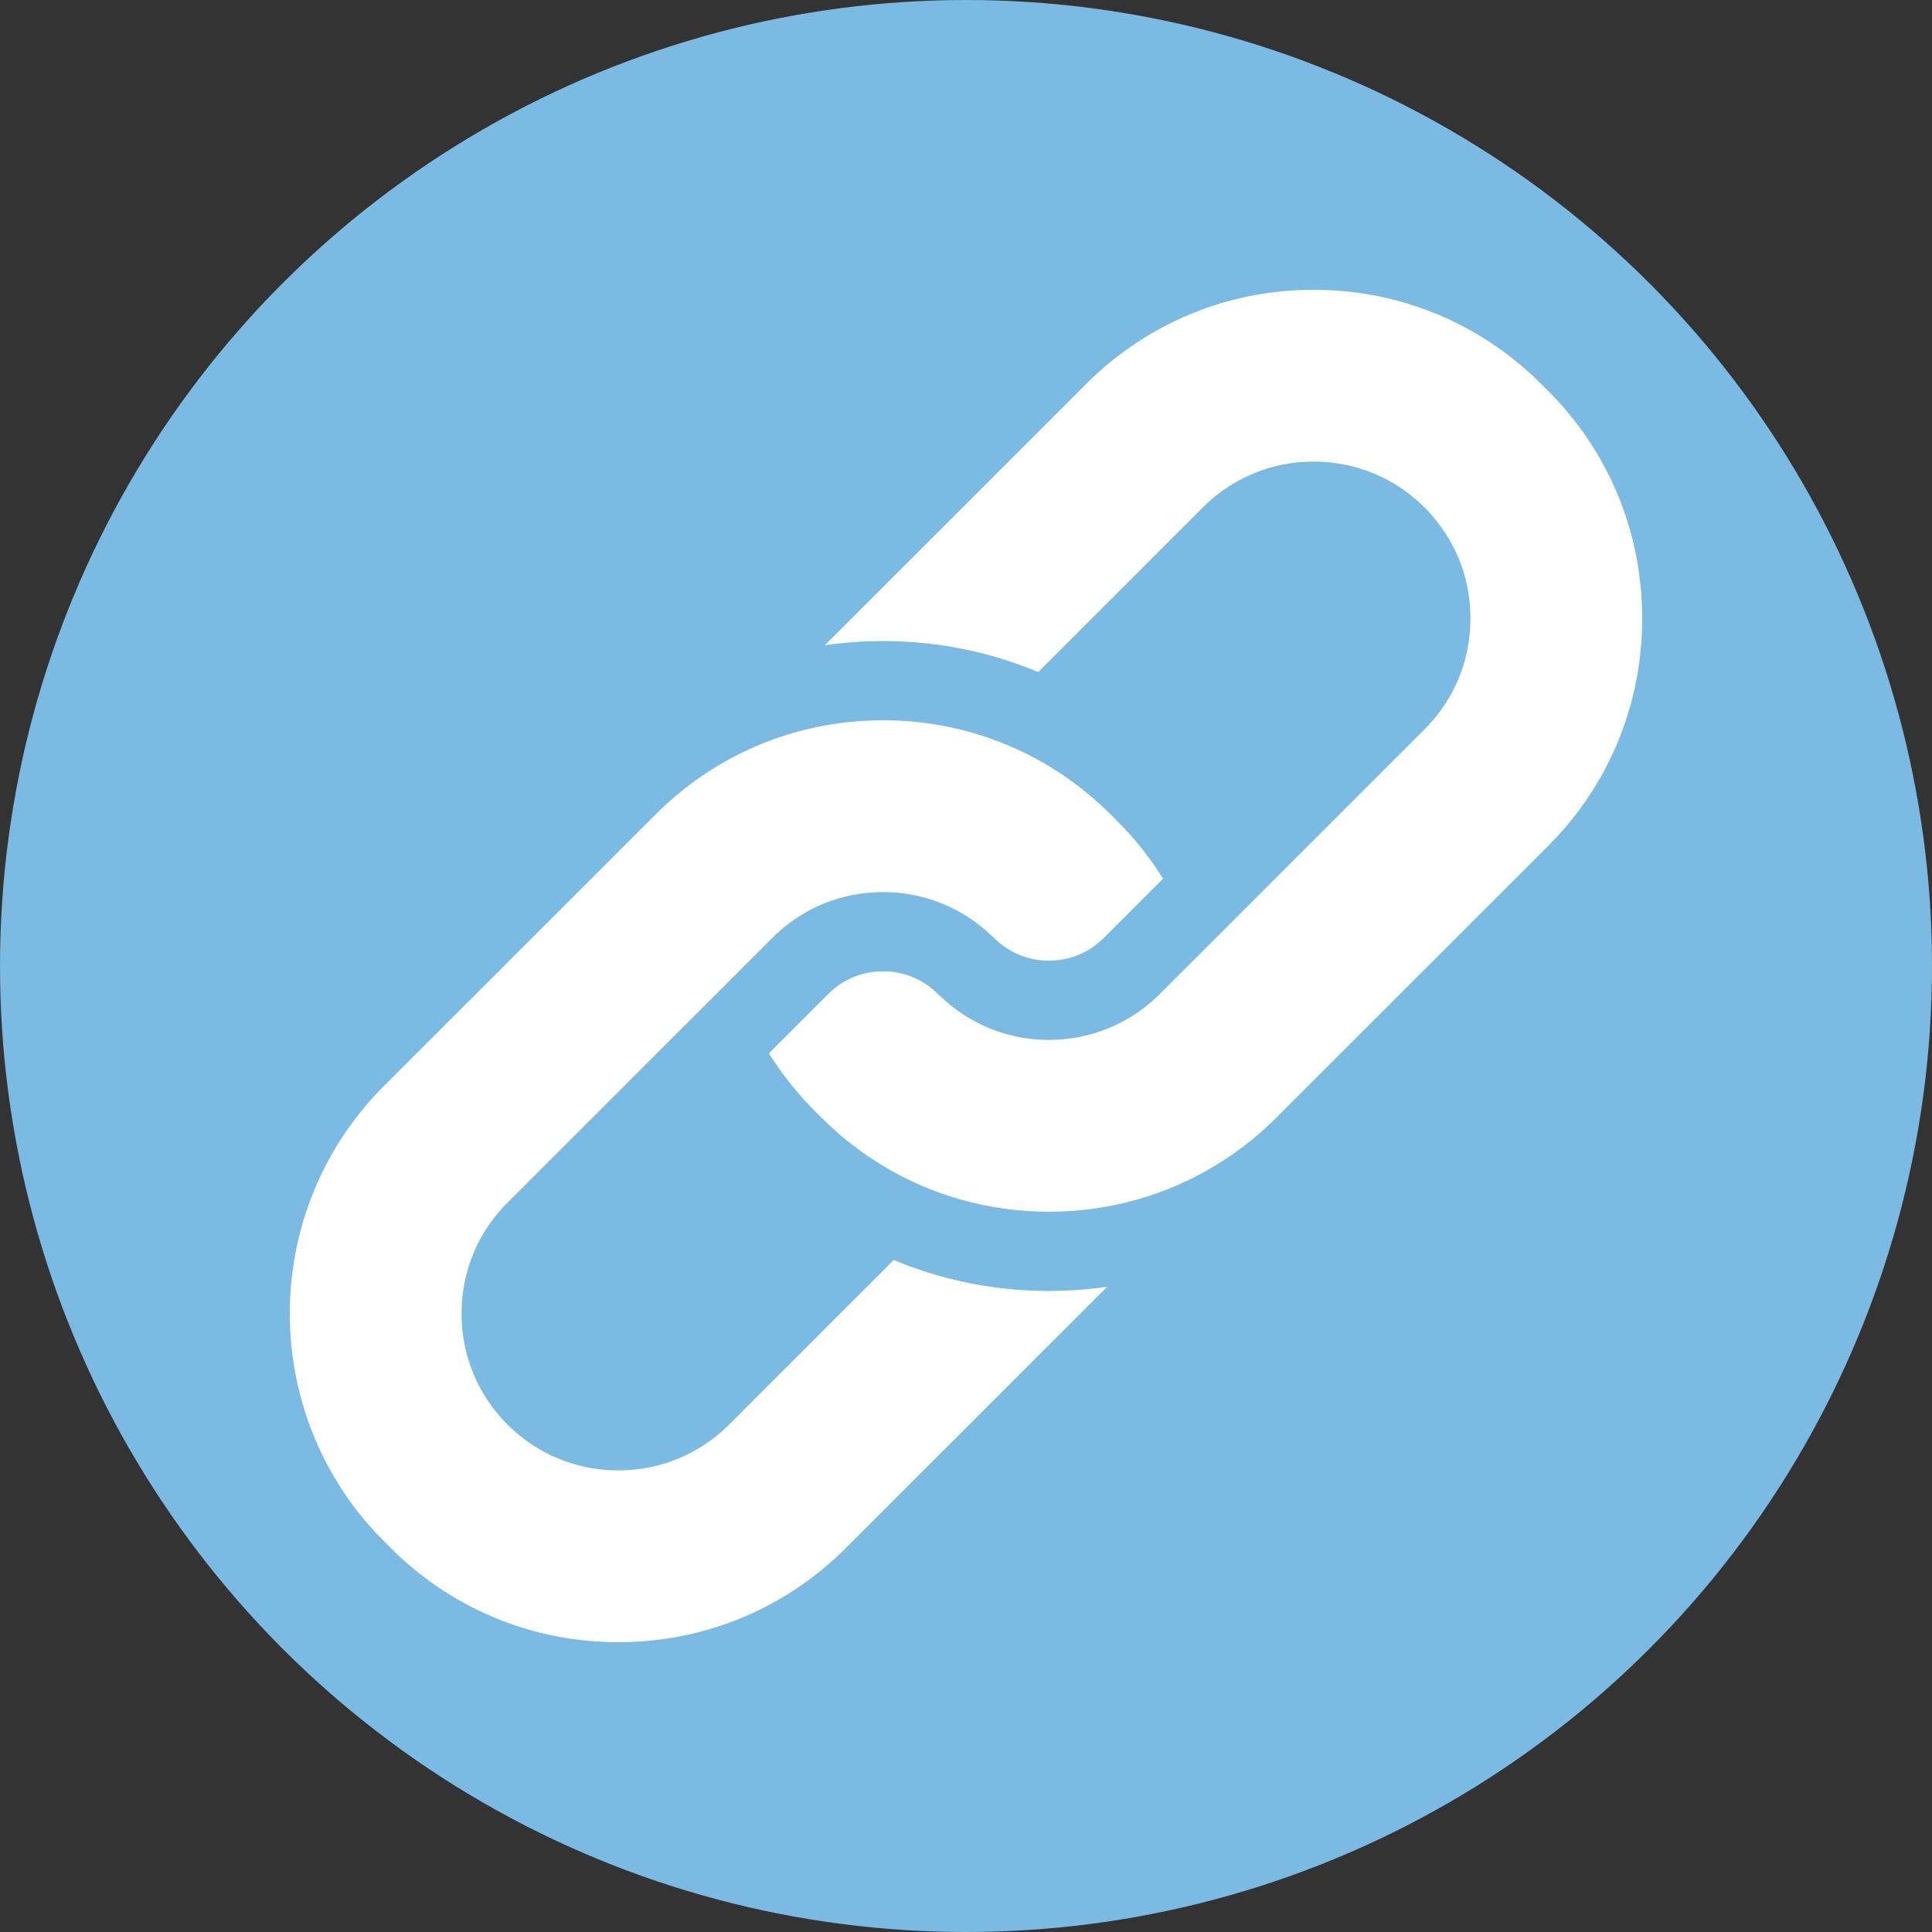
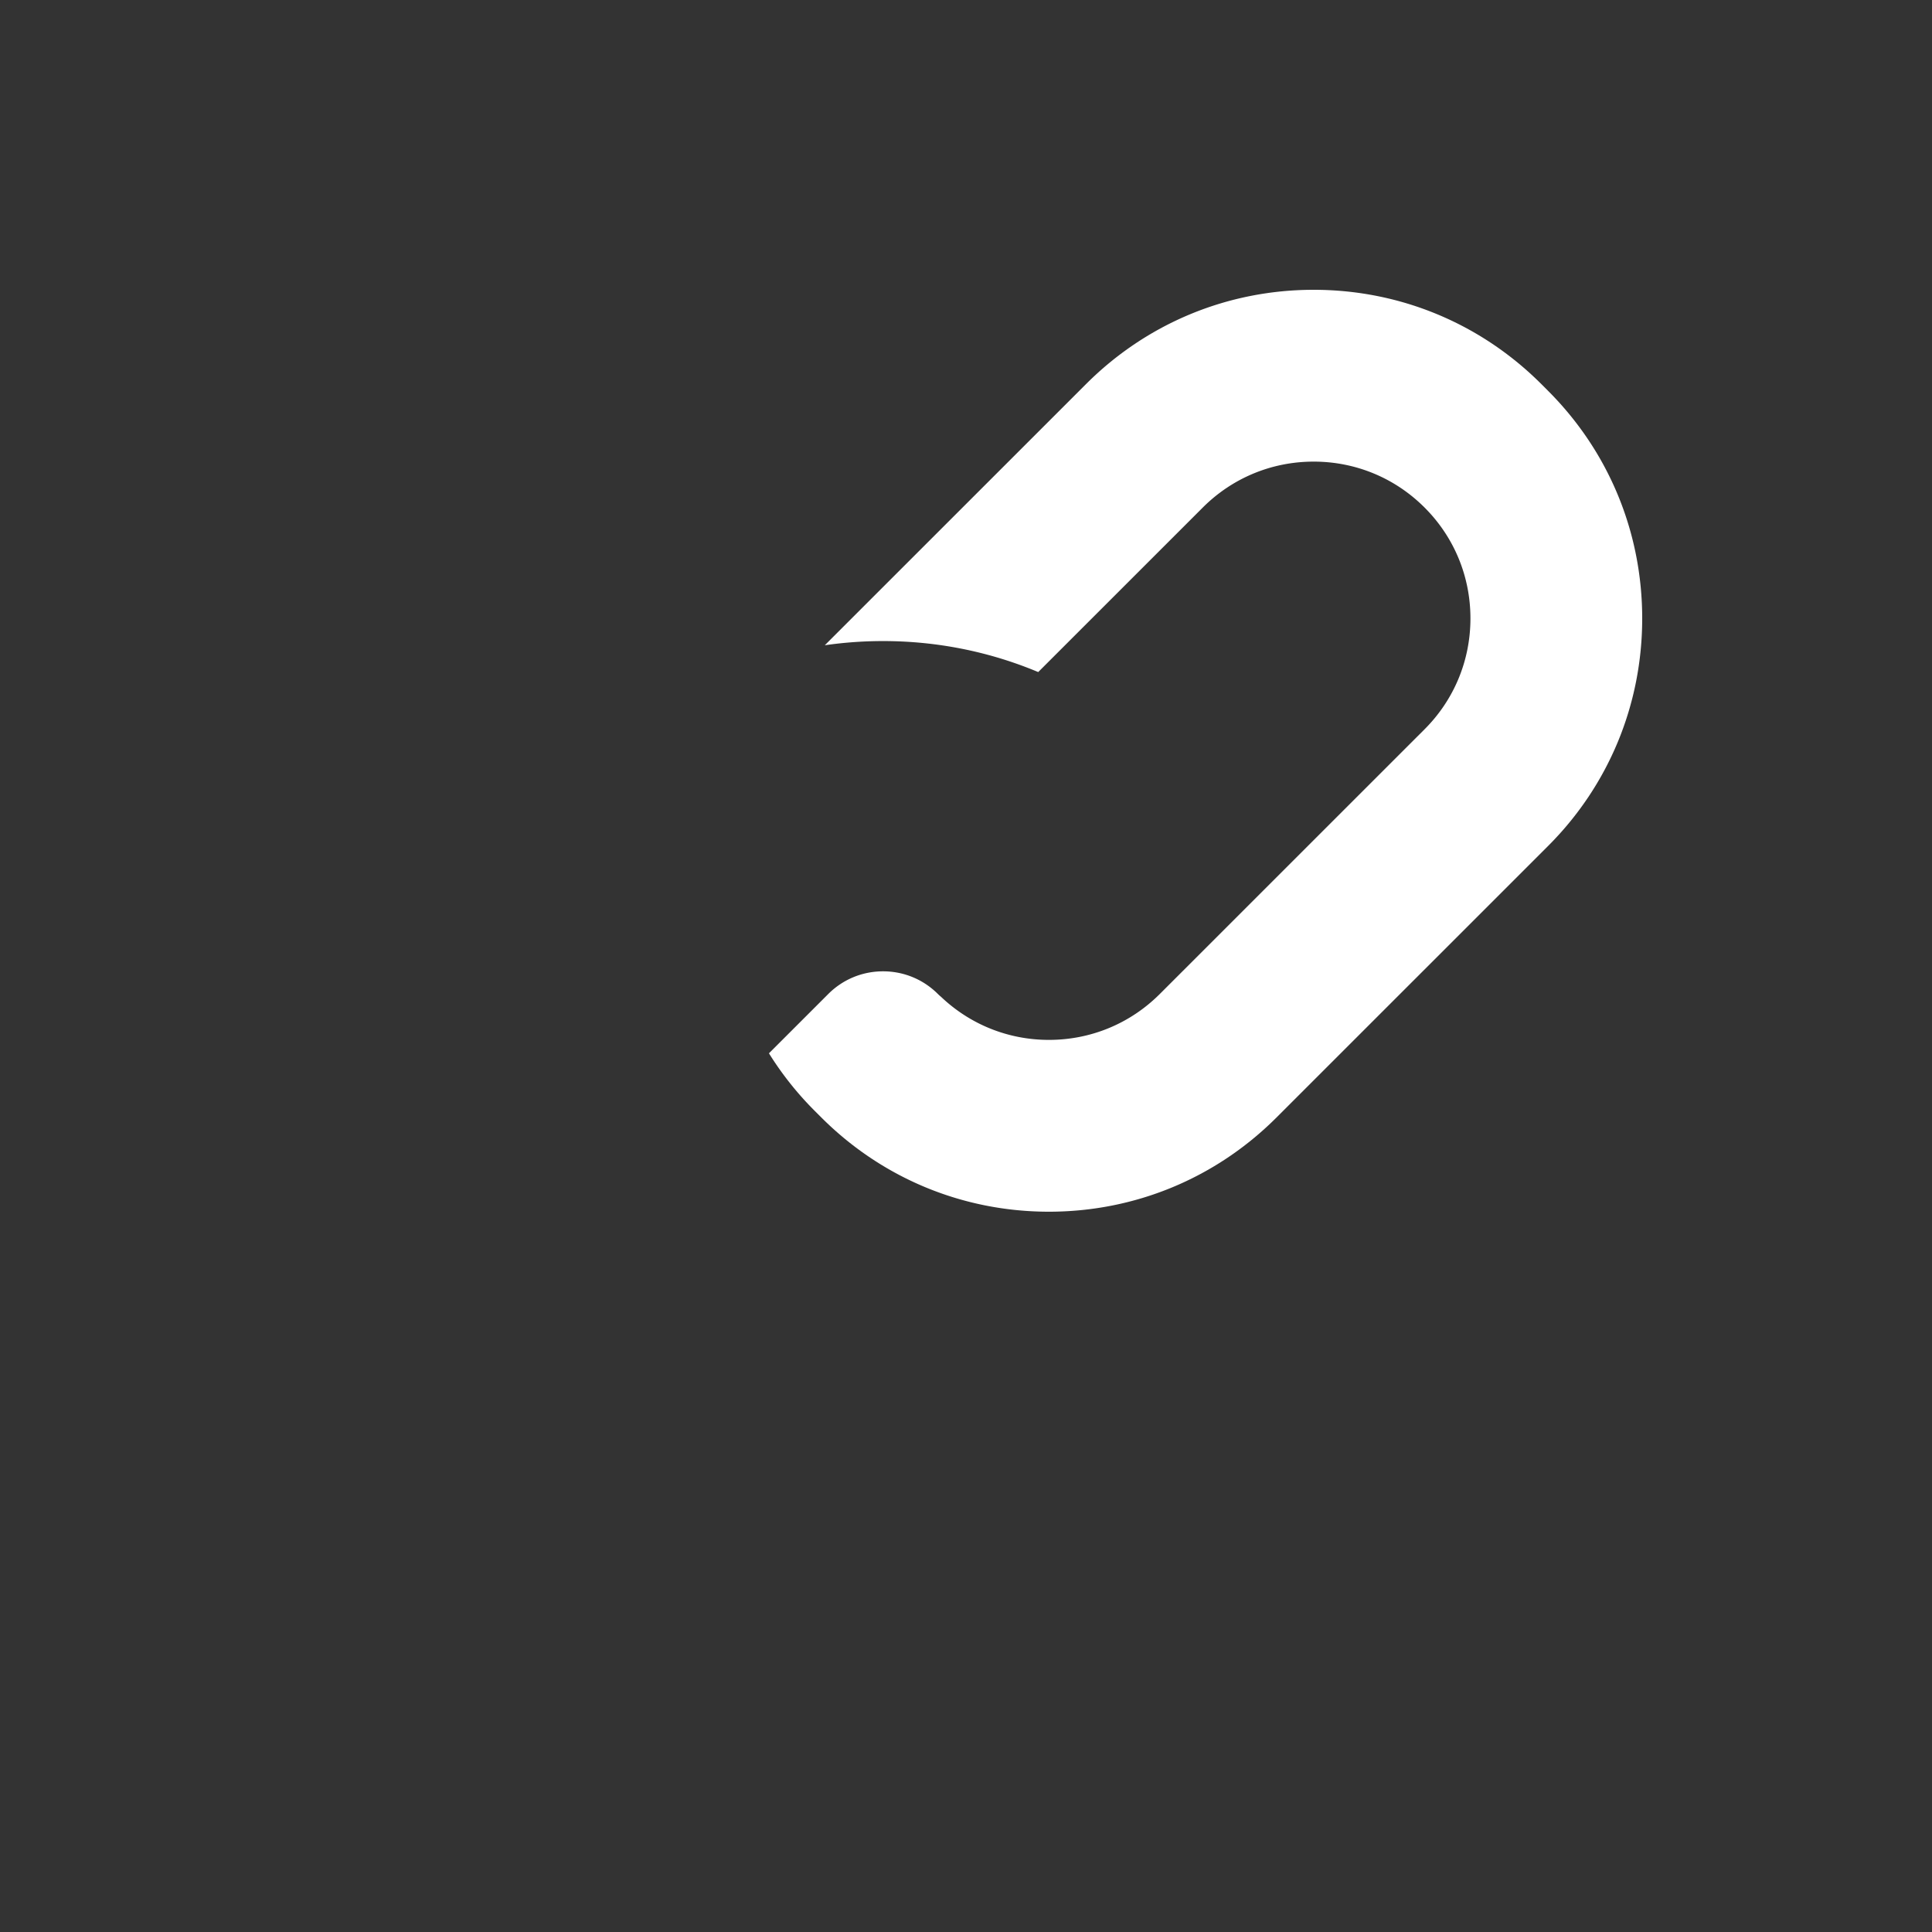
<svg xmlns="http://www.w3.org/2000/svg" version="1.1" width="512" height="512" x="0" y="0" viewBox="0 0 512 512" style="enable-background:new 0 0 512 512" xml:space="preserve" class="">
  <rect x="0" y="0" width="512" height="512" fill="#333333" stroke="none" />
-   <circle r="256" cx="256" cy="256" fill="#7abae3" shape="circle" />
  <g transform="matrix(0.7,0,0,0.7,76.8,76.8)">
-     <path d="M138.434 198.664 35.637 301.438c-47.516 47.507-47.516 124.804 0 172.312l2.566 2.566C61.223 499.324 91.824 512 124.38 512s63.16-12.676 86.176-35.684l98.91-98.886a154.25 154.25 0 0 1-22.067 1.586c-20.503 0-40.382-4.04-58.734-11.735l-62.3 62.285c-11.216 11.211-26.126 17.387-41.985 17.387-15.856 0-30.766-6.172-41.98-17.383-11.2-11.195-17.368-26.101-17.368-41.976 0-15.871 6.168-30.781 17.364-41.977l100.23-100.203c11.215-11.215 26.125-17.387 41.984-17.387 15.336 0 29.774 5.786 40.852 16.305.402.328.789.676 1.164 1.05 5.55 5.548 12.926 8.602 20.773 8.602 7.844 0 15.223-3.054 20.77-8.601l22.441-22.434a121.795 121.795 0 0 0-17.257-21.719l-2.563-2.562c-23.02-23.016-53.625-35.688-86.176-35.688-32.554 0-63.16 12.672-86.18 35.684zm0 0" fill="#ffffff" data-original="#000000" class="" />
    <path d="M476.367 210.563c22.98-22.97 35.633-53.567 35.633-86.157 0-32.586-12.656-63.183-35.633-86.156l-2.562-2.563C450.785 12.677 420.18 0 387.625 0c-32.55 0-63.156 12.676-86.176 35.688l-98.91 98.882a154.305 154.305 0 0 1 22.07-1.586c20.5 0 40.38 4.043 58.73 11.735l62.302-62.285c11.214-11.211 26.125-17.387 41.984-17.387s30.77 6.172 41.984 17.387c11.2 11.195 17.364 26.101 17.364 41.972 0 15.875-6.164 30.781-17.364 41.973L329.38 266.586c-11.215 11.215-26.125 17.387-41.984 17.387-15.332 0-29.77-5.786-40.848-16.305a15.494 15.494 0 0 1-1.168-1.05c-5.547-5.548-12.926-8.602-20.77-8.602-7.847 0-15.222 3.054-20.77 8.601l-22.44 22.438a121.85 121.85 0 0 0 17.253 21.715l2.567 2.566c23.02 23.012 53.62 35.684 86.176 35.684 32.554 0 63.16-12.672 86.175-35.684zm0 0" fill="#ffffff" data-original="#000000" class="" />
  </g>
</svg>